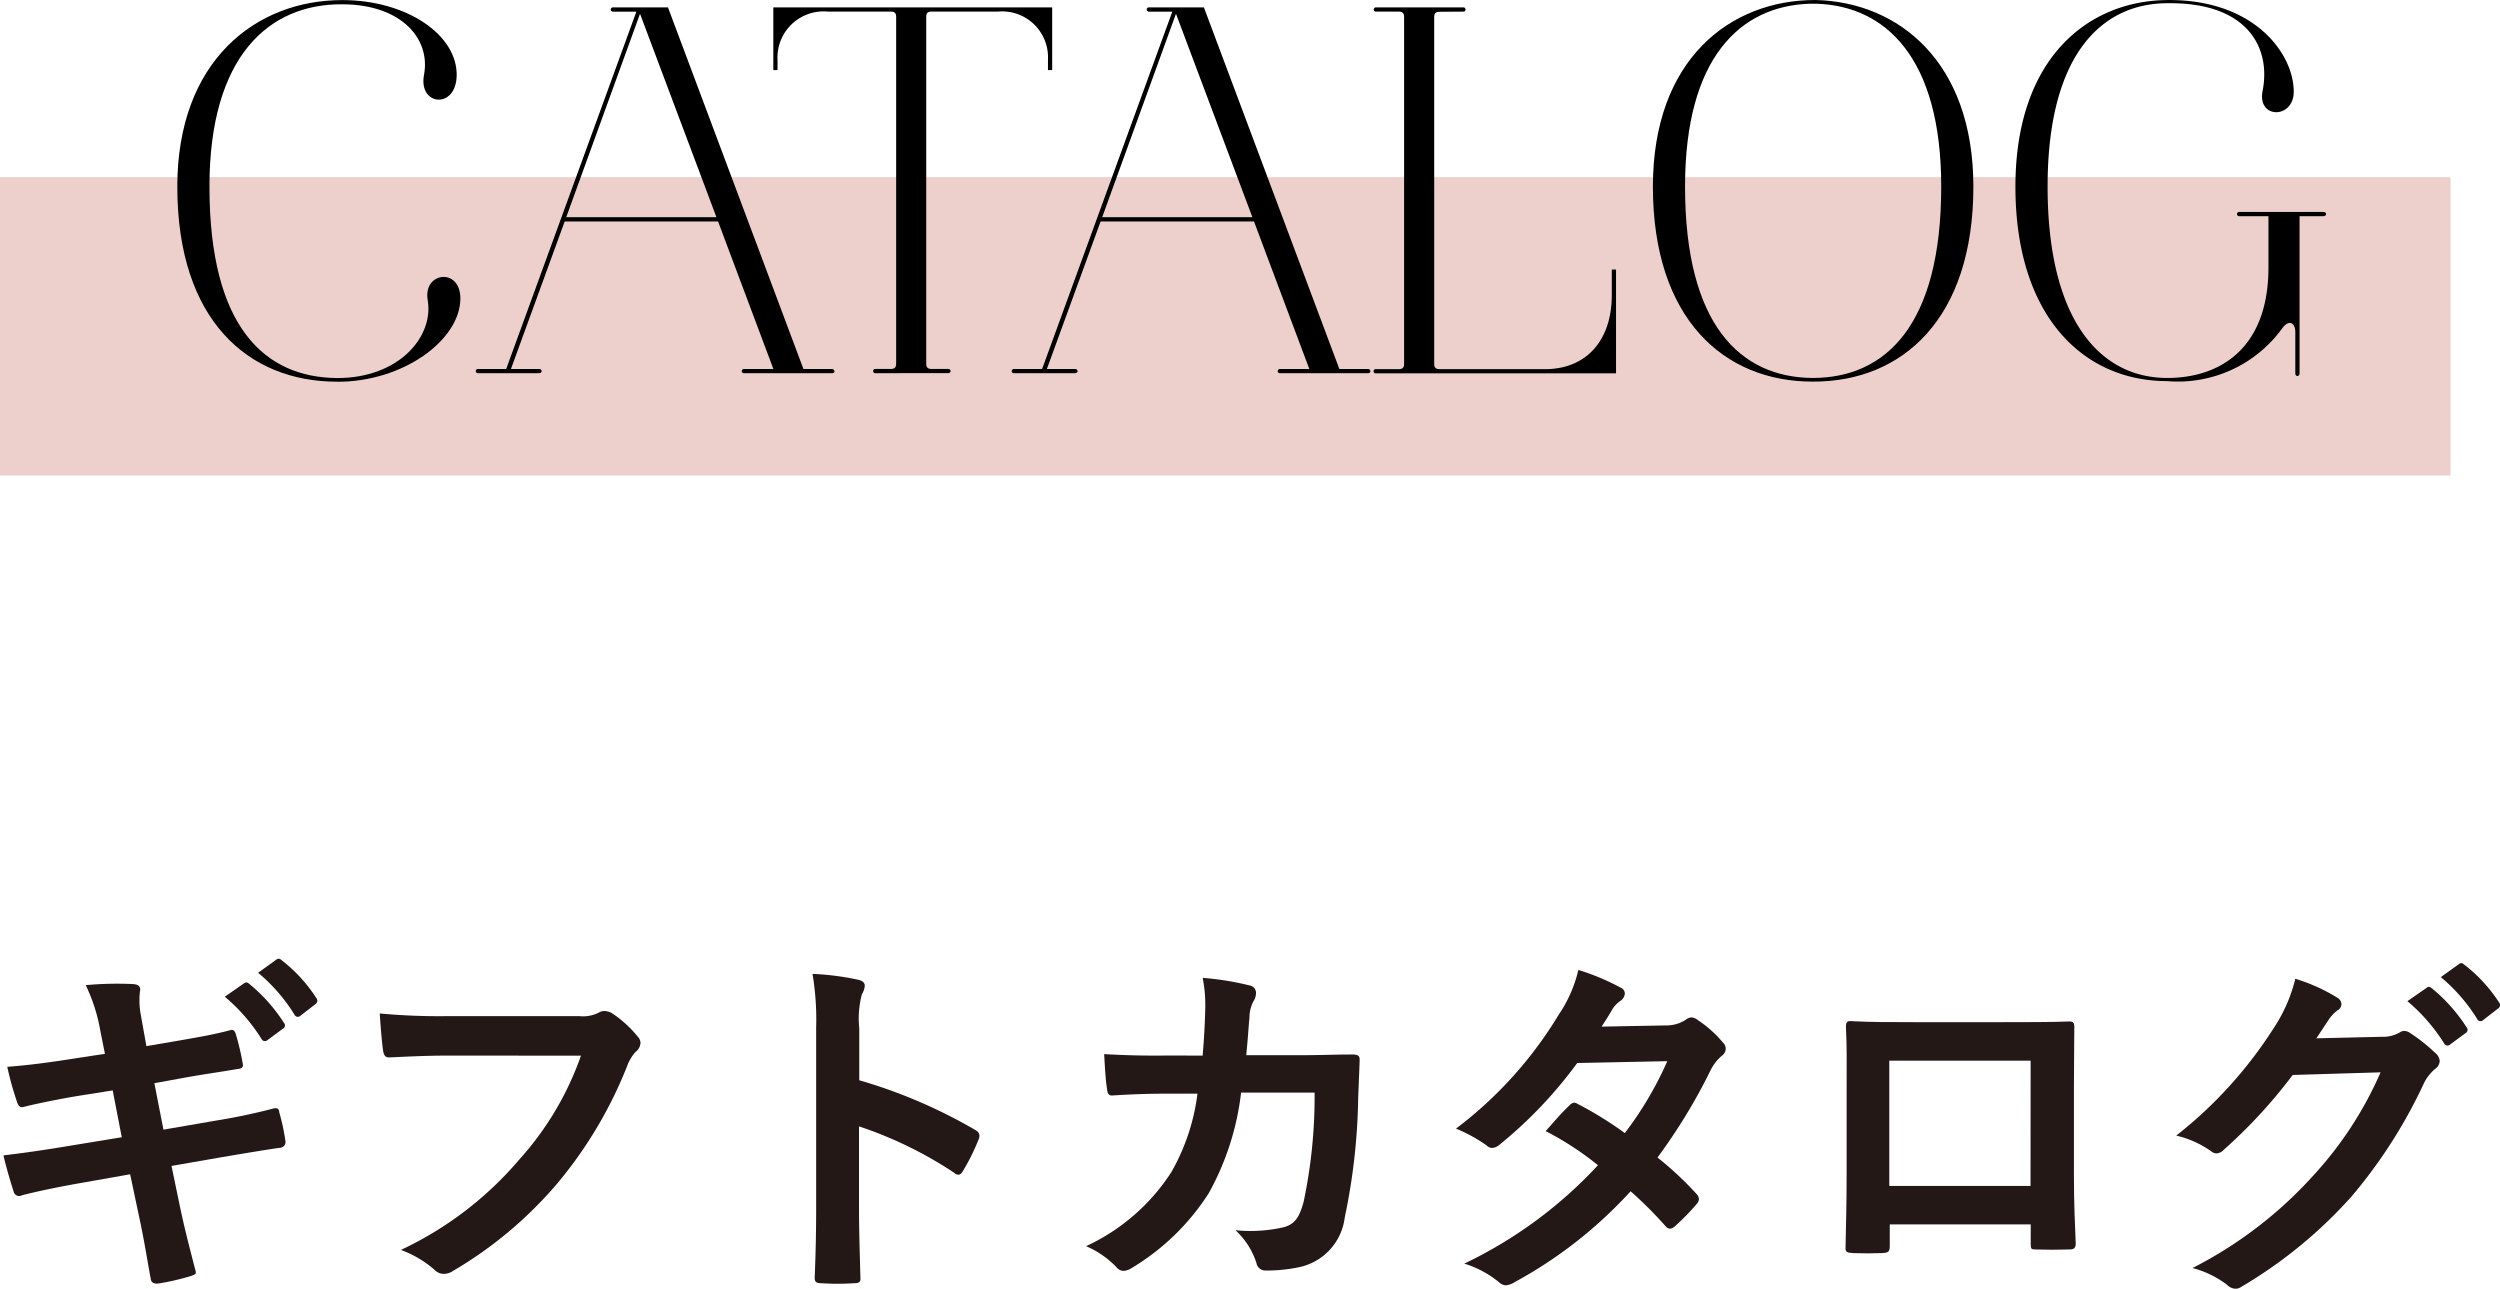
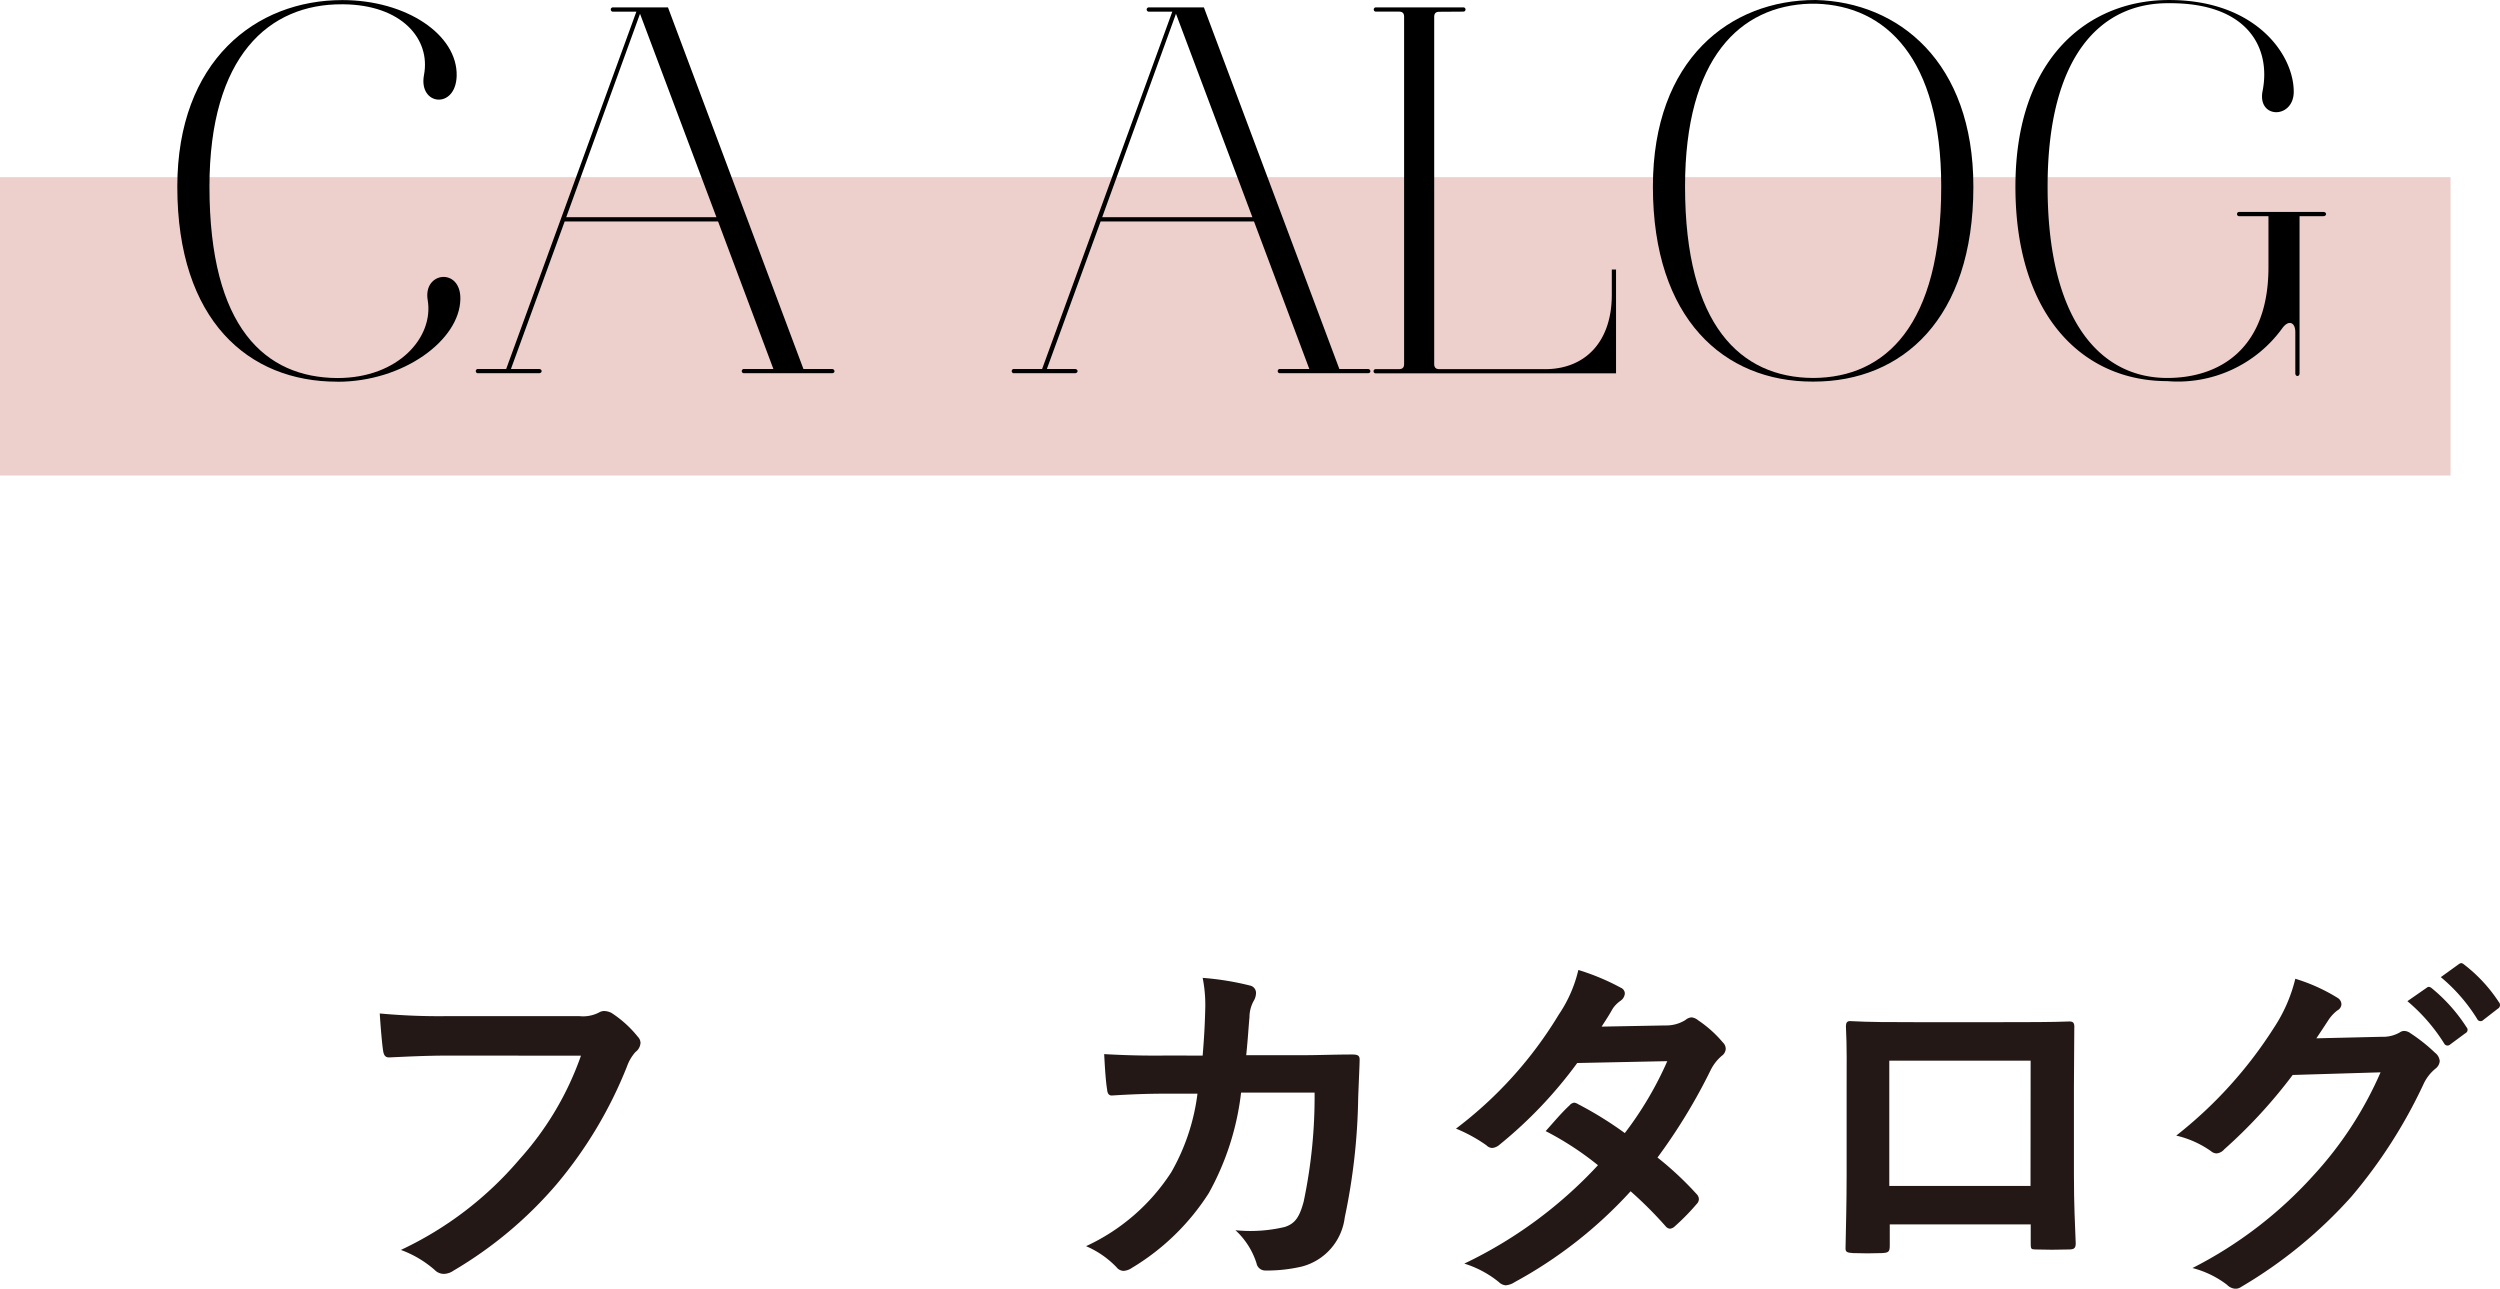
<svg xmlns="http://www.w3.org/2000/svg" width="94.877" height="48.906">
  <path fill="#edcfcc" d="M0 0h93v11.323H0z" data-name="長方形 98" style="isolation:isolate" transform="translate(0 6.724)" />
  <g fill="#231815">
-     <path d="M3.806 39.11a6.6 6.6 0 0 0-.552-1.723 12.921 12.921 0 0 1 1.792-.041c.179.014.275.068.275.206a2.981 2.981 0 0 0 .028.992l.207 1.158 1.13-.193c.785-.138 1.391-.234 2.107-.427.069 0 .124.055.152.152a9.361 9.361 0 0 1 .276 1.184c0 .1-.07.138-.207.151-.634.111-1.254.194-1.943.318l-1.213.221.345 1.763 2-.345a22.661 22.661 0 0 0 2.163-.455c.179-.041.221.014.235.153a7.894 7.894 0 0 1 .234 1.1.218.218 0 0 1-.207.235c-.413.055-1.24.193-2.219.358l-1.9.331.317 1.529c.193.923.427 1.8.607 2.495.013.068-.056.109-.18.151a9.264 9.264 0 0 1-1.254.289c-.179.014-.262-.055-.275-.165-.1-.51-.248-1.475-.441-2.356l-.344-1.626-1.874.331c-.937.165-1.709.33-2.233.467a.214.214 0 0 1-.316-.151 17.58 17.58 0 0 1-.386-1.364c.84-.1 1.57-.206 2.562-.372l1.929-.317-.344-1.777-1.3.206c-.758.124-1.681.317-2.053.414-.138.041-.207 0-.262-.138a11.753 11.753 0 0 1-.386-1.378c.744-.055 1.5-.151 2.452-.3l1.254-.193Zm5.456-1.792c.069-.055.124-.042.207.028a6.333 6.333 0 0 1 1.308 1.473.139.139 0 0 1-.041.221l-.579.428a.144.144 0 0 1-.234-.042 6.81 6.81 0 0 0-1.392-1.6Zm1.226-.9c.083-.055.124-.041.207.028A5.755 5.755 0 0 1 12 37.869a.16.16 0 0 1-.041.248l-.552.427a.141.141 0 0 1-.234-.041 6.52 6.52 0 0 0-1.378-1.585Z" data-name="パス 71" />
    <path d="M17.071 40.06c-.9 0-1.681.042-2.273.069-.18.014-.235-.083-.262-.275-.042-.276-.1-.993-.124-1.392a24.374 24.374 0 0 0 2.646.1h4.919a1.317 1.317 0 0 0 .757-.138.392.392 0 0 1 .206-.055.677.677 0 0 1 .262.069 4.235 4.235 0 0 1 1.006.91.344.344 0 0 1 .1.234.469.469 0 0 1-.193.344 1.659 1.659 0 0 0-.317.538 16.251 16.251 0 0 1-2.673 4.478 15.44 15.44 0 0 1-3.913 3.279.664.664 0 0 1-.372.124.486.486 0 0 1-.345-.151 4.053 4.053 0 0 0-1.281-.758 13.328 13.328 0 0 0 4.506-3.445 11.607 11.607 0 0 0 2.328-3.927Z" data-name="パス 72" />
-     <path d="M32.61 40.997a19.453 19.453 0 0 1 4.382 1.874c.152.082.22.179.152.359a8.249 8.249 0 0 1-.593 1.2c-.055.1-.111.151-.179.151a.21.21 0 0 1-.152-.068 15.209 15.209 0 0 0-3.62-1.766v3.045c0 .9.027 1.708.054 2.7.014.166-.054.207-.248.207a8.953 8.953 0 0 1-1.226 0c-.193 0-.262-.041-.262-.207.042-1.019.056-1.832.056-2.714v-6.779a10.544 10.544 0 0 0-.138-2.039 10.161 10.161 0 0 1 1.722.22c.193.042.261.124.261.234a.735.735 0 0 1-.109.318 3.559 3.559 0 0 0-.1 1.294Z" data-name="パス 73" />
    <path d="M45.642 40.06c.054-.675.083-1.117.1-1.86a5.277 5.277 0 0 0-.1-1.089 10.689 10.689 0 0 1 1.791.29.285.285 0 0 1 .234.29.609.609 0 0 1-.069.261 1.275 1.275 0 0 0-.179.648c-.041.44-.055.771-.124 1.446h2.1c.633 0 1.281-.027 1.915-.027.22 0 .289.041.289.193 0 .179-.028.73-.055 1.46a23.534 23.534 0 0 1-.51 4.533 2.2 2.2 0 0 1-1.626 1.861 5.811 5.811 0 0 1-1.391.151.335.335 0 0 1-.331-.275 2.887 2.887 0 0 0-.8-1.254 5.645 5.645 0 0 0 1.874-.124c.372-.124.551-.345.716-.965a19.33 19.33 0 0 0 .414-4.133H47.1a10.285 10.285 0 0 1-1.227 3.816 8.867 8.867 0 0 1-2.921 2.838.62.62 0 0 1-.317.111.353.353 0 0 1-.262-.138 3.5 3.5 0 0 0-1.157-.8 7.677 7.677 0 0 0 3.238-2.811 8 8 0 0 0 .991-2.976h-1.239c-.676 0-1.337.027-1.984.068-.138.014-.194-.068-.207-.233-.055-.331-.083-.827-.111-1.337a32.72 32.72 0 0 0 2.287.055Z" data-name="パス 74" />
    <path d="M63.206 38.916a1.363 1.363 0 0 0 .758-.206.4.4 0 0 1 .234-.1.466.466 0 0 1 .248.111 4.443 4.443 0 0 1 .937.84.336.336 0 0 1 .11.248.348.348 0 0 1-.151.261 1.719 1.719 0 0 0-.413.525 21.567 21.567 0 0 1-2.026 3.334 12.354 12.354 0 0 1 1.488 1.391.275.275 0 0 1 .083.194.266.266 0 0 1-.083.178 8.552 8.552 0 0 1-.854.869.291.291 0 0 1-.166.069.24.24 0 0 1-.151-.083 15.174 15.174 0 0 0-1.337-1.337 16.768 16.768 0 0 1-4.395 3.445.748.748 0 0 1-.344.124.418.418 0 0 1-.262-.124 3.921 3.921 0 0 0-1.31-.7 16.739 16.739 0 0 0 5.072-3.734 11.577 11.577 0 0 0-1.985-1.295c.3-.331.593-.689.909-.979a.266.266 0 0 1 .18-.1.37.37 0 0 1 .138.054 13.915 13.915 0 0 1 1.777 1.1 13.309 13.309 0 0 0 1.612-2.729l-3.418.07a16.6 16.6 0 0 1-2.948 3.1.488.488 0 0 1-.275.124.314.314 0 0 1-.221-.1 5.826 5.826 0 0 0-1.157-.634 15.37 15.37 0 0 0 3.9-4.326 5.078 5.078 0 0 0 .744-1.695 8.735 8.735 0 0 1 1.613.675.243.243 0 0 1 .151.221.37.37 0 0 1-.166.275 1.164 1.164 0 0 0-.289.289c-.11.194-.192.331-.427.69Z" data-name="パス 75" />
    <path d="M71.718 46.467v.813c0 .235-.055.262-.3.276-.345.013-.744.013-1.089 0-.234-.014-.3-.041-.289-.207.014-.716.041-1.7.041-2.742v-3.375c0-.745.014-1.489-.027-2.289 0-.137.054-.192.151-.192.731.041 1.543.041 2.467.041h3.279c.9 0 1.943 0 2.59-.027.152 0 .193.069.18.275 0 .676-.014 1.42-.014 2.233v3.293c0 1.2.041 1.874.068 2.618 0 .192-.068.234-.261.234-.413.014-.855.014-1.268 0-.165 0-.179-.027-.179-.221v-.73Zm5.346-6.214H71.7v4.754h5.36Z" data-name="パス 76" />
    <path d="M90.385 39.347a1.276 1.276 0 0 0 .689-.166.278.278 0 0 1 .179-.055.406.406 0 0 1 .221.083 6.415 6.415 0 0 1 .936.743.45.45 0 0 1 .18.318.4.4 0 0 1-.166.289 1.654 1.654 0 0 0-.454.593 19.013 19.013 0 0 1-2.729 4.257 17.5 17.5 0 0 1-4.188 3.431.376.376 0 0 1-.221.069.484.484 0 0 1-.317-.152 3.66 3.66 0 0 0-1.309-.634 15.849 15.849 0 0 0 4.588-3.513 14.027 14.027 0 0 0 2.55-3.914l-3.335.1a19.228 19.228 0 0 1-2.6 2.825.43.43 0 0 1-.29.152.333.333 0 0 1-.206-.083 3.749 3.749 0 0 0-1.323-.593 16.345 16.345 0 0 0 3.707-4.092 5.88 5.88 0 0 0 .812-1.86 6.791 6.791 0 0 1 1.613.73.29.29 0 0 1 .137.235.275.275 0 0 1-.151.234 1.491 1.491 0 0 0-.345.372c-.151.233-.289.441-.455.689Zm1.709-1.86c.068-.056.124-.041.206.027a6.319 6.319 0 0 1 1.309 1.474.139.139 0 0 1-.042.221l-.578.427a.144.144 0 0 1-.234-.041 6.842 6.842 0 0 0-1.392-1.6Zm1.225-.9c.083-.056.124-.042.207.027a5.756 5.756 0 0 1 1.309 1.419.159.159 0 0 1-.041.248l-.551.428a.141.141 0 0 1-.234-.042 6.537 6.537 0 0 0-1.378-1.584Z" data-name="パス 77" />
  </g>
  <g style="isolation:isolate">
    <path d="M12.79 14.485c-3.36 0-6.061-2.321-6.061-7.4 0-4.781 2.98-7.082 6.261-7.082 2.441 0 4.381 1.32 4.341 2.881-.04 1.281-1.46 1.121-1.24-.039.26-1.361-.841-2.662-3.061-2.682h-.04C10.209.144 7.949 2.124 7.949 7.085c0 5.361 2.121 7.242 4.841 7.262h.02c2.321 0 3.661-1.561 3.421-2.961-.18-1.08 1.26-1.24 1.24-.039-.02 1.558-2.16 3.141-4.661 3.141Z" data-name="パス 104" />
    <path d="M23.25.281h2.1l5.141 13.723h1.08c.12 0 .14.16 0 .16H28.23a.08.08 0 0 1 0-.16h1.121l-2.1-5.6H21.43l-2.04 5.6h1.06c.14 0 .14.16 0 .16h-2.3a.081.081 0 1 1 0-.16h1.06l2.1-5.762 2.841-7.8h-.9a.081.081 0 0 1-.001-.161Zm-1.761 7.961h5.7l-2.9-7.72Z" data-name="パス 105" />
-     <path d="M29.508 2.281v.379h-.16V.281h10.583V2.66h-.16v-.4a1.742 1.742 0 0 0-1.9-1.82h-2.52c-.141 0-.2.058-.2.2v13.162c0 .14.06.2.2.2h.62c.14 0 .14.16 0 .16H33.23a.081.081 0 1 1 0-.16h.58c.14 0 .2-.061.2-.2V.641c0-.141-.06-.2-.2-.2h-2.38a1.752 1.752 0 0 0-1.922 1.84Z" data-name="パス 106" />
    <path d="M43.589.281h2.1l5.141 13.723h1.08c.12 0 .14.16 0 .16h-3.34a.08.08 0 0 1 0-.16h1.12l-2.1-5.6h-5.821l-2.04 5.6h1.06c.14 0 .14.16 0 .16h-2.3a.081.081 0 1 1 0-.16h1.06l2.1-5.762 2.841-7.8h-.9a.081.081 0 0 1-.001-.161Zm-1.76 7.961h5.7l-2.9-7.72Z" data-name="パス 107" />
    <path d="M54.629.447c-.14 0-.2.058-.2.2v13.162c0 .14.06.2.2.2h4.1c1.46-.041 2.44-1.061 2.44-2.82v-.961h.161v3.941h-9.123a.08.08 0 0 1 0-.16h.88c.141 0 .2-.061.2-.2V.641c0-.141-.06-.2-.2-.2h-.88a.081.081 0 0 1 0-.161h3.321a.081.081 0 1 1 0 .161Z" data-name="パス 108" />
    <path d="M62.729 7.082C62.729 2.24 65.669 0 68.89 0h.02c3.14.08 5.981 2.342 5.981 7.082 0 5.022-2.7 7.4-6.061 7.4h-.04c-3.361.003-6.061-2.378-6.061-7.4Zm10.942 0c0-4.9-2.121-6.861-4.741-6.941h-.241c-2.64.08-4.74 2.041-4.74 6.941 0 5.281 2.12 7.242 4.841 7.262h.04c2.72-.02 4.841-1.981 4.841-7.262Z" data-name="パス 109" />
    <path d="M77.708 7.082c0 5.022 1.961 7.262 4.542 7.262 1.96 0 3.84-1.08 3.84-4.2v-1.94h-1.1a.081.081 0 1 1 0-.16h3.18c.141 0 .141.16 0 .16h-.9v5.961c0 .139-.161.139-.161 0v-1.56c0-.381-.259-.481-.5-.141a4.89 4.89 0 0 1-4.36 2c-3.181 0-5.762-2.459-5.762-7.381 0-4.9 2.781-7.082 5.822-7.082h.02c3.24 0 4.72 2.041 4.72 3.481 0 1.041-1.4 1.041-1.18-.039.32-1.641-.58-3.342-3.56-3.321-2.54-.022-4.601 1.939-4.601 6.96Z" data-name="パス 110" />
  </g>
</svg>